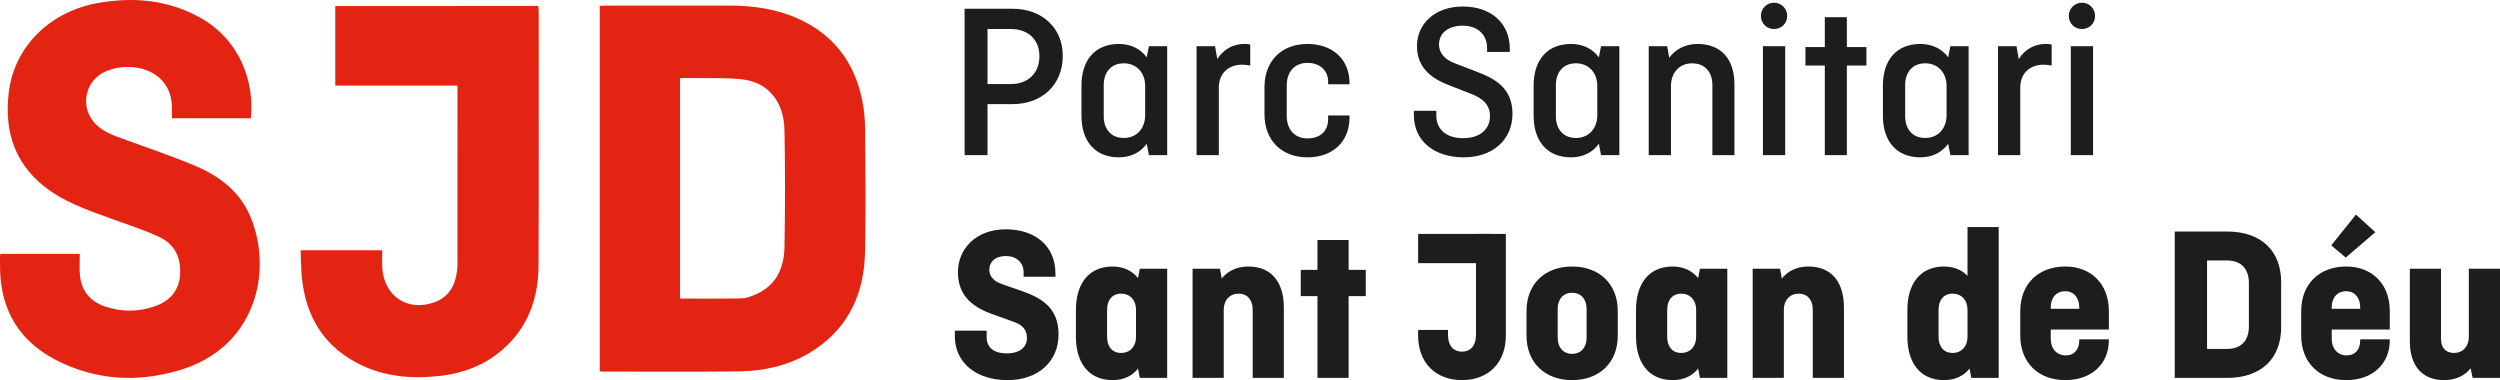
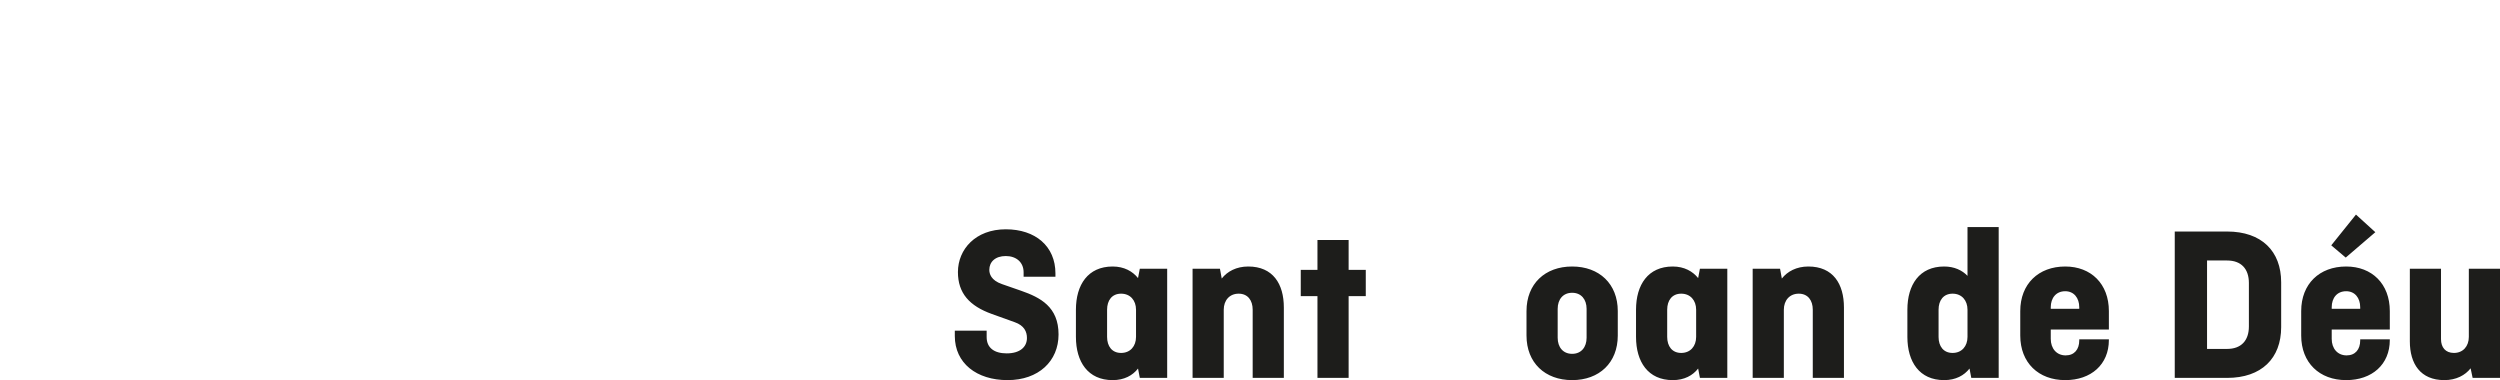
<svg xmlns="http://www.w3.org/2000/svg" xmlns:xlink="http://www.w3.org/1999/xlink" width="171px" height="26px" viewBox="0 0 171 26" version="1.1">
  <defs>
    <path d="M0 0L59.2 0L59.2 25.848L0 25.848L0 0Z" id="path_1" />
    <clipPath id="mask_1">
      <use xlink:href="#path_1" />
    </clipPath>
  </defs>
  <g id="Group-12">
    <g id="Group-8">
-       <path d="M65.979 10.61L67.547 10.61L67.547 7.121L69.268 7.121C71.248 7.121 72.694 5.825 72.694 3.814C72.694 1.878 71.248 0.599 69.268 0.599L65.979 0.599L65.979 10.61ZM69.146 1.985C70.335 1.985 71.096 2.716 71.096 3.844C71.096 4.987 70.335 5.749 69.146 5.749L67.547 5.749L67.547 1.985L69.146 1.985ZM73.973 7.928C73.973 9.619 74.872 10.762 76.531 10.762C77.369 10.762 78.024 10.411 78.435 9.833L78.587 10.61L79.836 10.61L79.836 3.158L78.587 3.158L78.435 3.92C78.024 3.357 77.369 3.006 76.531 3.006C74.872 3.006 73.973 4.149 73.973 5.84L73.973 7.928ZM76.867 9.437C75.968 9.437 75.496 8.796 75.496 7.959L75.496 5.81C75.496 4.972 75.968 4.331 76.867 4.331C77.765 4.331 78.329 5.002 78.329 5.87L78.329 7.883C78.329 8.766 77.765 9.437 76.867 9.437L76.867 9.437ZM83.368 10.61L83.368 5.993C83.368 4.972 84.069 4.424 84.968 4.424C85.15 4.424 85.348 4.454 85.516 4.484L85.516 3.052C85.378 3.006 85.226 3.006 85.105 3.006C84.282 3.006 83.643 3.433 83.262 4.043L83.11 3.158L81.845 3.158L81.845 10.61L83.368 10.61ZM90.846 7.898L90.846 8.141C90.846 8.933 90.343 9.467 89.429 9.467C88.515 9.467 88.013 8.812 88.013 7.928L88.013 5.84C88.013 4.956 88.515 4.301 89.429 4.301C90.313 4.301 90.846 4.85 90.846 5.597L90.846 5.764L92.308 5.764L92.308 5.688C92.308 4.043 91.134 3.006 89.429 3.006C87.678 3.006 86.49 4.149 86.49 5.963L86.49 7.806C86.49 9.619 87.678 10.762 89.429 10.762C91.134 10.762 92.308 9.726 92.308 8.019L92.308 7.898L90.846 7.898ZM103.271 3.554L103.271 3.341C103.271 1.558 101.961 0.446 100.057 0.446C98.139 0.446 96.92 1.634 96.92 3.158C96.92 4.545 97.804 5.322 99.067 5.81L100.545 6.389C101.367 6.693 101.916 7.121 101.916 7.943C101.916 8.812 101.261 9.452 100.074 9.452C98.931 9.452 98.246 8.842 98.246 7.928L98.246 7.578L96.708 7.578L96.708 7.866C96.708 9.65 98.109 10.762 100.118 10.762C102.113 10.762 103.454 9.558 103.454 7.775C103.454 5.978 102.189 5.353 100.986 4.896L99.479 4.316C98.779 4.058 98.428 3.569 98.428 3.052C98.428 2.29 99.022 1.757 100.057 1.757C101.093 1.757 101.718 2.396 101.718 3.281L101.718 3.554L103.271 3.554ZM104.9 7.928C104.9 9.619 105.798 10.762 107.459 10.762C108.295 10.762 108.95 10.411 109.361 9.833L109.513 10.61L110.763 10.61L110.763 3.158L109.513 3.158L109.361 3.92C108.95 3.357 108.295 3.006 107.459 3.006C105.798 3.006 104.9 4.149 104.9 5.84L104.9 7.928ZM107.793 9.437C106.894 9.437 106.423 8.796 106.423 7.959L106.423 5.81C106.423 4.972 106.894 4.331 107.793 4.331C108.692 4.331 109.255 5.002 109.255 5.87L109.255 7.883C109.255 8.766 108.692 9.437 107.793 9.437L107.793 9.437ZM114.295 10.61L114.295 5.87C114.295 5.002 114.844 4.331 115.741 4.331C116.655 4.331 117.127 4.972 117.127 5.81L117.127 10.61L118.635 10.61L118.635 5.749C118.635 4.119 117.782 3.006 116.122 3.006C115.27 3.006 114.599 3.372 114.173 3.95L114.036 3.158L112.773 3.158L112.773 10.61L114.295 10.61ZM120.446 1.086C120.446 1.604 120.843 1.985 121.345 1.985C121.848 1.985 122.244 1.604 122.244 1.086C122.244 0.584 121.848 0.186 121.345 0.186C120.843 0.186 120.446 0.584 120.446 1.086L120.446 1.086ZM120.584 10.61L122.107 10.61L122.107 3.158L120.584 3.158L120.584 10.61ZM123.492 4.484L124.817 4.484L124.817 10.61L126.325 10.61L126.325 4.484L127.664 4.484L127.664 3.219L126.325 3.219L126.325 1.177L124.817 1.177L124.817 3.219L123.492 3.219L123.492 4.484ZM128.791 7.928C128.791 9.619 129.689 10.762 131.349 10.762C132.187 10.762 132.842 10.411 133.253 9.833L133.405 10.61L134.654 10.61L134.654 3.158L133.405 3.158L133.253 3.92C132.842 3.357 132.187 3.006 131.349 3.006C129.689 3.006 128.791 4.149 128.791 5.84L128.791 7.928ZM131.684 9.437C130.786 9.437 130.314 8.796 130.314 7.959L130.314 5.81C130.314 4.972 130.786 4.331 131.684 4.331C132.583 4.331 133.146 5.002 133.146 5.87L133.146 7.883C133.146 8.766 132.583 9.437 131.684 9.437L131.684 9.437ZM138.186 10.61L138.186 5.993C138.186 4.972 138.887 4.424 139.786 4.424C139.968 4.424 140.166 4.454 140.334 4.484L140.334 3.052C140.196 3.006 140.044 3.006 139.923 3.006C139.1 3.006 138.461 3.433 138.08 4.043L137.928 3.158L136.663 3.158L136.663 10.61L138.186 10.61ZM141.506 1.086C141.506 1.604 141.901 1.985 142.405 1.985C142.906 1.985 143.303 1.604 143.303 1.086C143.303 0.584 142.906 0.186 142.405 0.186C141.901 0.186 141.506 0.584 141.506 1.086L141.506 1.086ZM141.643 10.61L143.166 10.61L143.166 3.158L141.643 3.158L141.643 10.61Z" id="Fill-1" fill="#1D1D1B" fill-rule="evenodd" stroke="none" />
      <g id="Group-5">
-         <path d="M0 0L59.2 0L59.2 25.848L0 25.848L0 0Z" id="Clip-4" fill="none" fill-rule="evenodd" stroke="none" />
        <g clip-path="url(#mask_1)">
-           <path d="M59.173 8.842C59.168 8.19 59.109 7.527 58.982 6.887C58.463 4.277 57.02 2.365 54.572 1.267C53.074 0.595 51.482 0.383 49.857 0.382C47.057 0.38 44.258 0.382 41.458 0.383C41.319 0.383 41.179 0.394 41.022 0.402L41.022 25.398C41.11 25.405 41.165 25.416 41.221 25.416C44.32 25.416 47.42 25.443 50.518 25.402C52.386 25.378 54.176 24.956 55.751 23.896C58.106 22.315 59.111 19.995 59.168 17.246C59.225 14.446 59.193 11.643 59.173 8.842M53.657 16.921C53.628 18.383 53.056 19.59 51.591 20.178C51.316 20.289 51.018 20.404 50.729 20.409C49.335 20.434 47.939 20.42 46.512 20.42L46.512 5.338C46.837 5.338 47.145 5.333 47.455 5.34C48.523 5.357 49.598 5.312 50.659 5.415C52.602 5.602 53.62 6.996 53.658 8.909C53.71 11.578 53.707 14.251 53.657 16.921M36.838 18.13C36.861 12.355 36.847 6.579 36.847 0.804C36.847 0.678 36.833 0.553 36.825 0.407L31.29 0.407L31.29 0.415L22.933 0.415L22.933 5.856L31.29 5.856C31.29 9.762 31.29 13.668 31.289 17.574C31.289 17.875 31.302 18.178 31.268 18.475C31.153 19.495 30.724 20.319 29.701 20.68C27.847 21.334 26.241 20.234 26.143 18.261C26.125 17.882 26.141 17.499 26.141 17.12L20.562 17.12C20.592 17.777 20.588 18.405 20.653 19.026C20.939 21.76 22.236 23.809 24.766 24.998C26.49 25.808 28.314 25.921 30.168 25.704C31.73 25.52 33.157 24.968 34.36 23.928C36.125 22.401 36.829 20.394 36.838 18.13M6.552 8.498C5.453 7.395 5.763 5.562 7.176 4.911C7.507 4.759 7.876 4.655 8.239 4.61C9.914 4.4 11.816 5.231 11.762 7.506C11.759 7.699 11.762 7.893 11.762 8.09L17.16 8.09C17.42 5.562 16.391 2.699 13.669 1.194C11.492 -0.009 9.152 -0.222 6.738 0.197C3.539 0.75 0.969 3.081 0.591 6.388C0.275 9.153 1.107 11.456 3.479 13.085C4.813 14.002 6.336 14.486 7.833 15.036C8.863 15.413 9.911 15.75 10.901 16.213C11.951 16.702 12.39 17.625 12.318 18.777C12.249 19.874 11.632 20.574 10.639 20.933C9.504 21.344 8.343 21.348 7.197 20.967C6.164 20.622 5.563 19.894 5.466 18.801C5.424 18.325 5.458 17.844 5.458 17.364L0.029 17.364C0.014 17.463 -0 17.519 -0 17.574C0.001 17.904 -0.002 18.233 0.009 18.561C0.102 21.301 1.375 23.339 3.781 24.599C6.501 26.021 9.401 26.183 12.303 25.316C17.451 23.778 18.697 18.63 17.143 14.854C16.435 13.131 15.034 12.057 13.378 11.354C11.806 10.689 10.183 10.144 8.578 9.558C7.854 9.295 7.116 9.065 6.552 8.498" id="Fill-3" fill="#E32413" fill-rule="evenodd" stroke="none" />
-         </g>
+           </g>
      </g>
      <path d="M72.192 18.93L72.192 18.701C72.192 16.842 70.821 15.684 68.796 15.684C66.725 15.684 65.522 17.056 65.522 18.61C65.522 20.058 66.315 20.926 67.837 21.474L69.406 22.038C70.06 22.266 70.243 22.693 70.243 23.119C70.243 23.729 69.771 24.171 68.858 24.171C68.005 24.171 67.487 23.79 67.487 23.059L67.487 22.617L65.309 22.617L65.309 22.983C65.309 24.842 66.802 26 68.918 26C71.035 26 72.405 24.705 72.405 22.876C72.405 20.987 71.157 20.346 69.846 19.889L68.537 19.433C67.776 19.173 67.669 18.716 67.669 18.457C67.669 17.909 68.08 17.513 68.796 17.513C69.512 17.513 70.015 17.939 70.015 18.625L70.015 18.93L72.192 18.93ZM73.593 23.044C73.593 24.751 74.415 26 76.105 26C76.897 26 77.476 25.68 77.841 25.208L77.963 25.848L79.835 25.848L79.835 18.381L77.963 18.381L77.841 19.021C77.476 18.564 76.897 18.229 76.105 18.229C74.415 18.229 73.593 19.478 73.593 21.184L73.593 23.044ZM76.683 24.141C76.059 24.141 75.725 23.684 75.725 23.044L75.725 21.184C75.725 20.545 76.059 20.087 76.683 20.087C77.309 20.087 77.704 20.545 77.704 21.184L77.704 23.044C77.704 23.684 77.309 24.141 76.683 24.141L76.683 24.141ZM83.704 25.848L83.704 21.184C83.704 20.545 84.1 20.087 84.724 20.087C85.348 20.087 85.683 20.545 85.683 21.184L85.683 25.848L87.815 25.848L87.815 21.032C87.815 19.417 87.068 18.229 85.378 18.229C84.572 18.229 83.947 18.564 83.567 19.052L83.444 18.381L81.572 18.381L81.572 25.848L83.704 25.848ZM88.972 20.255L90.114 20.255L90.114 25.848L92.246 25.848L92.246 20.255L93.419 20.255L93.419 18.457L92.246 18.457L92.246 16.415L90.114 16.415L90.114 18.457L88.972 18.457L88.972 20.255ZM106.545 21.124C106.545 20.483 106.909 20.026 107.535 20.026C108.159 20.026 108.523 20.483 108.523 21.124L108.523 23.104C108.523 23.745 108.159 24.202 107.535 24.202C106.909 24.202 106.545 23.745 106.545 23.104L106.545 21.124ZM110.656 21.277C110.656 19.417 109.392 18.229 107.535 18.229C105.676 18.229 104.413 19.417 104.413 21.277L104.413 22.952C104.413 24.811 105.676 26 107.535 26C109.392 26 110.656 24.811 110.656 22.952L110.656 21.277ZM111.904 23.044C111.904 24.751 112.727 26 114.417 26C115.208 26 115.787 25.68 116.153 25.208L116.274 25.848L118.148 25.848L118.148 18.381L116.274 18.381L116.153 19.021C115.787 18.564 115.208 18.229 114.417 18.229C112.727 18.229 111.904 19.478 111.904 21.184L111.904 23.044ZM114.996 24.141C114.371 24.141 114.036 23.684 114.036 23.044L114.036 21.184C114.036 20.545 114.371 20.087 114.996 20.087C115.62 20.087 116.016 20.545 116.016 21.184L116.016 23.044C116.016 23.684 115.62 24.141 114.996 24.141L114.996 24.141ZM122.015 25.848L122.015 21.184C122.015 20.545 122.411 20.087 123.035 20.087C123.659 20.087 123.994 20.545 123.994 21.184L123.994 25.848L126.126 25.848L126.126 21.032C126.126 19.417 125.381 18.229 123.691 18.229C122.883 18.229 122.259 18.564 121.878 19.052L121.756 18.381L119.883 18.381L119.883 25.848L122.015 25.848ZM134.836 25.848L136.71 25.848L136.71 15.532L134.577 15.532L134.577 18.868C134.212 18.487 133.679 18.229 132.978 18.229C131.288 18.229 130.465 19.478 130.465 21.184L130.465 23.044C130.465 24.751 131.288 26 132.978 26C133.77 26 134.349 25.68 134.715 25.208L134.836 25.848ZM133.557 24.141C132.933 24.141 132.598 23.684 132.598 23.044L132.598 21.184C132.598 20.545 132.933 20.087 133.557 20.087C134.182 20.087 134.577 20.545 134.577 21.184L134.577 23.044C134.577 23.684 134.182 24.141 133.557 24.141L133.557 24.141ZM142.221 23.212L142.221 23.288C142.221 23.898 141.886 24.309 141.292 24.309C140.668 24.309 140.272 23.836 140.272 23.181L140.272 22.541L144.247 22.541L144.247 21.277C144.247 19.417 143.029 18.229 141.262 18.229C139.435 18.229 138.186 19.417 138.186 21.277L138.186 22.952C138.186 24.811 139.435 26 141.262 26C143.029 26 144.247 24.933 144.247 23.257L144.247 23.212L142.221 23.212ZM140.272 21.017C140.272 20.377 140.638 19.92 141.262 19.92C141.855 19.92 142.221 20.377 142.221 21.017L142.221 21.124L140.272 21.124L140.272 21.017ZM152.332 15.836L148.753 15.836L148.753 25.848L152.332 25.848C154.692 25.848 156.032 24.507 156.032 22.374L156.032 19.311C156.032 17.177 154.692 15.836 152.332 15.836L152.332 15.836ZM152.332 17.818C153.291 17.818 153.824 18.381 153.824 19.357L153.824 22.327C153.824 23.303 153.291 23.866 152.332 23.866L150.962 23.866L150.962 17.818L152.332 17.818ZM162.473 15.882L161.148 14.678L159.458 16.781L160.448 17.619L162.473 15.882ZM161.438 23.212L161.438 23.288C161.438 23.898 161.103 24.309 160.509 24.309C159.885 24.309 159.489 23.836 159.489 23.181L159.489 22.541L163.463 22.541L163.463 21.277C163.463 19.417 162.244 18.229 160.478 18.229C158.651 18.229 157.402 19.417 157.402 21.277L157.402 22.952C157.402 24.811 158.651 26 160.478 26C162.244 26 163.463 24.933 163.463 23.257L163.463 23.212L161.438 23.212ZM159.489 21.017C159.489 20.377 159.854 19.92 160.478 19.92C161.072 19.92 161.438 20.377 161.438 21.017L161.438 21.124L159.489 21.124L159.489 21.017ZM164.833 23.348C164.833 24.872 165.549 26 167.194 26C168 26 168.624 25.665 168.99 25.192L169.128 25.848L171 25.848L171 18.381L168.868 18.381L168.868 23.044C168.868 23.684 168.472 24.141 167.848 24.141C167.27 24.141 166.965 23.76 166.965 23.195L166.965 18.381L164.833 18.381L164.833 23.348Z" id="Fill-6" fill="#1D1D1B" fill-rule="evenodd" stroke="none" />
    </g>
-     <path d="M97 18L102 18L102 16L97 16L97 18Z" id="Fill-9" fill="#1D1D1B" fill-rule="evenodd" stroke="none" />
-     <path d="M97 22.567L97 22.957C97 24.831 98.211 26 100 26C101.789 26 103 24.831 103 22.957L103 16L100.958 16L100.958 22.913C100.958 23.617 100.606 24.052 100 24.052C99.395 24.052 99.043 23.617 99.043 22.913L99.043 22.567L97 22.567Z" id="Fill-10" fill="#1D1D1B" fill-rule="evenodd" stroke="none" />
  </g>
</svg>